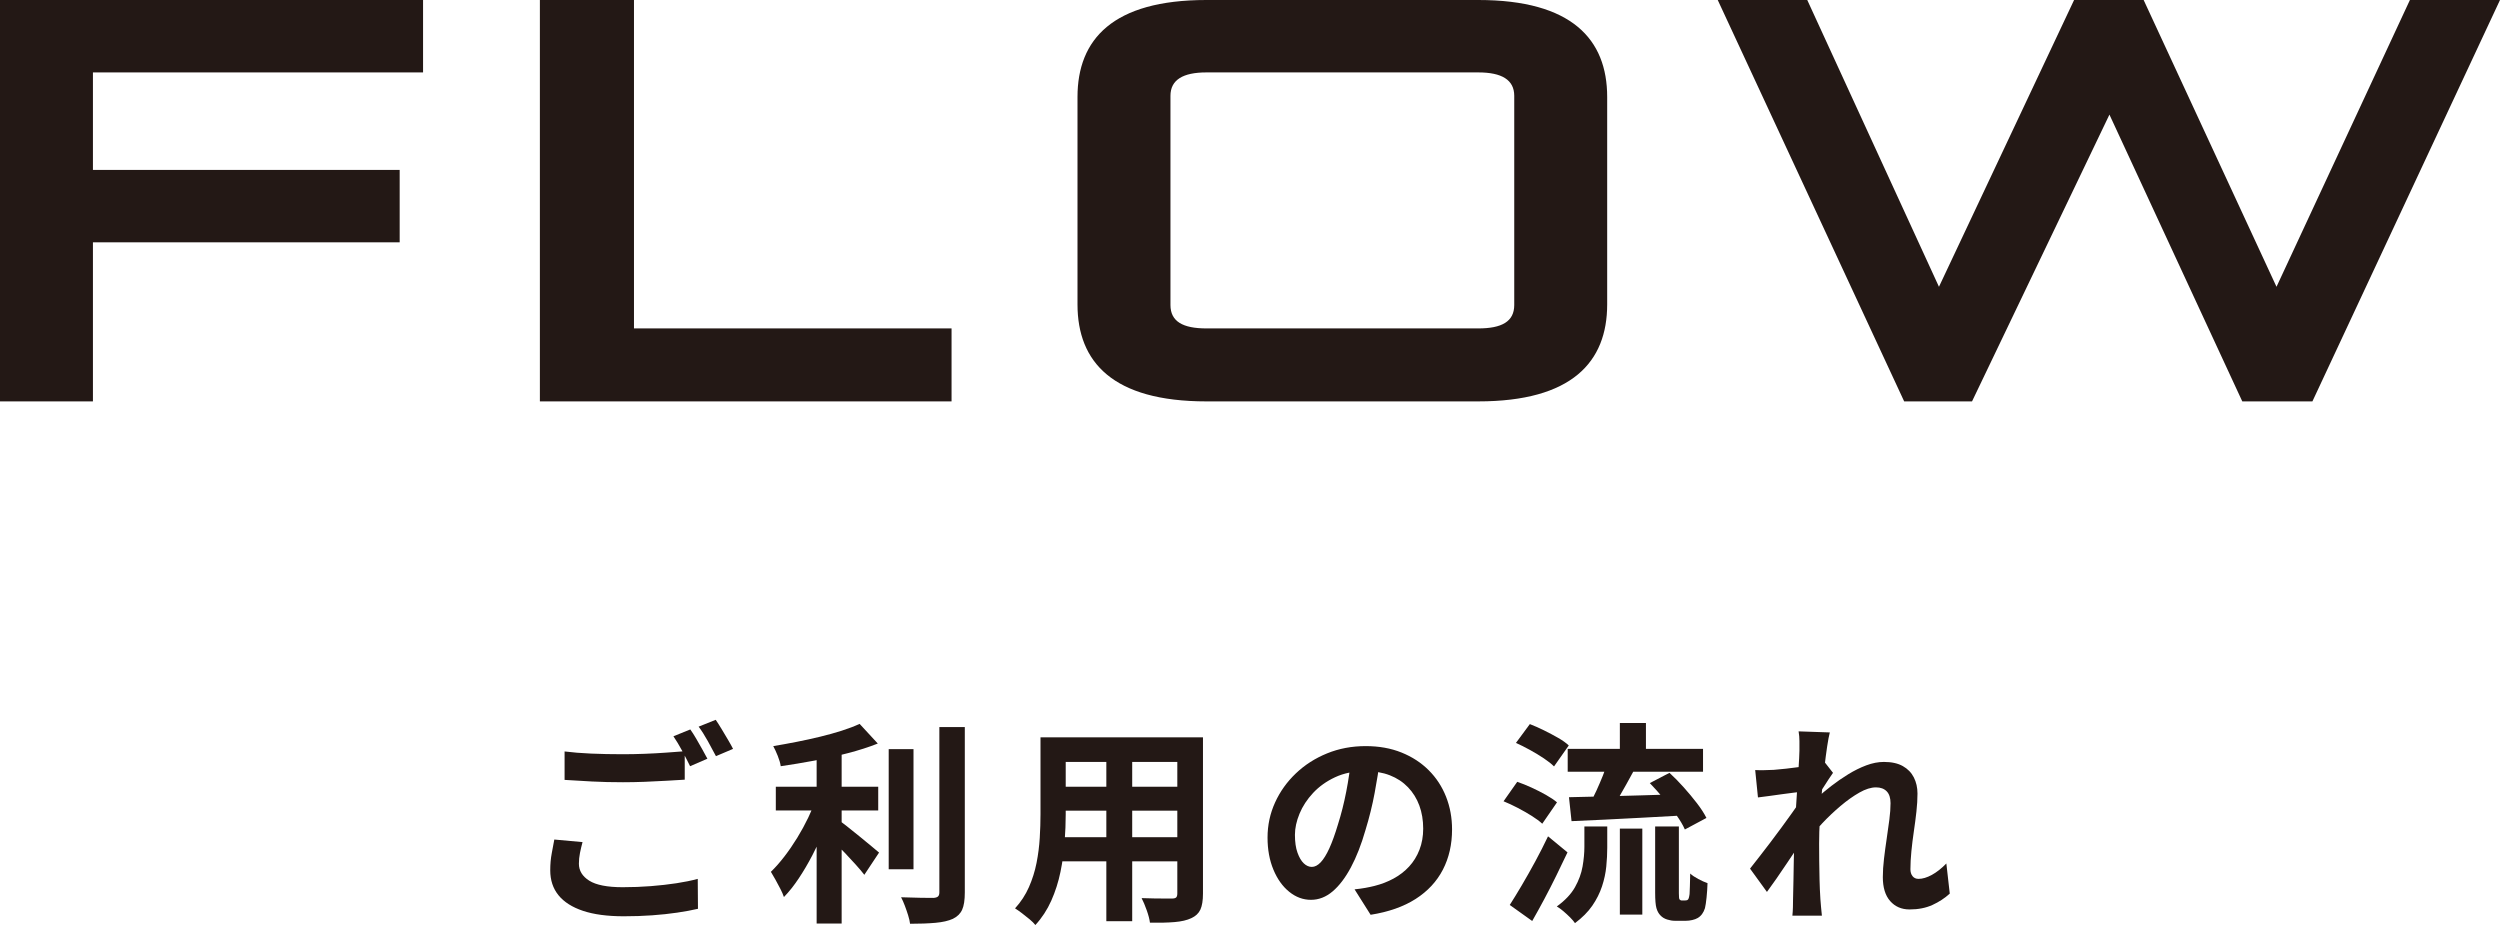
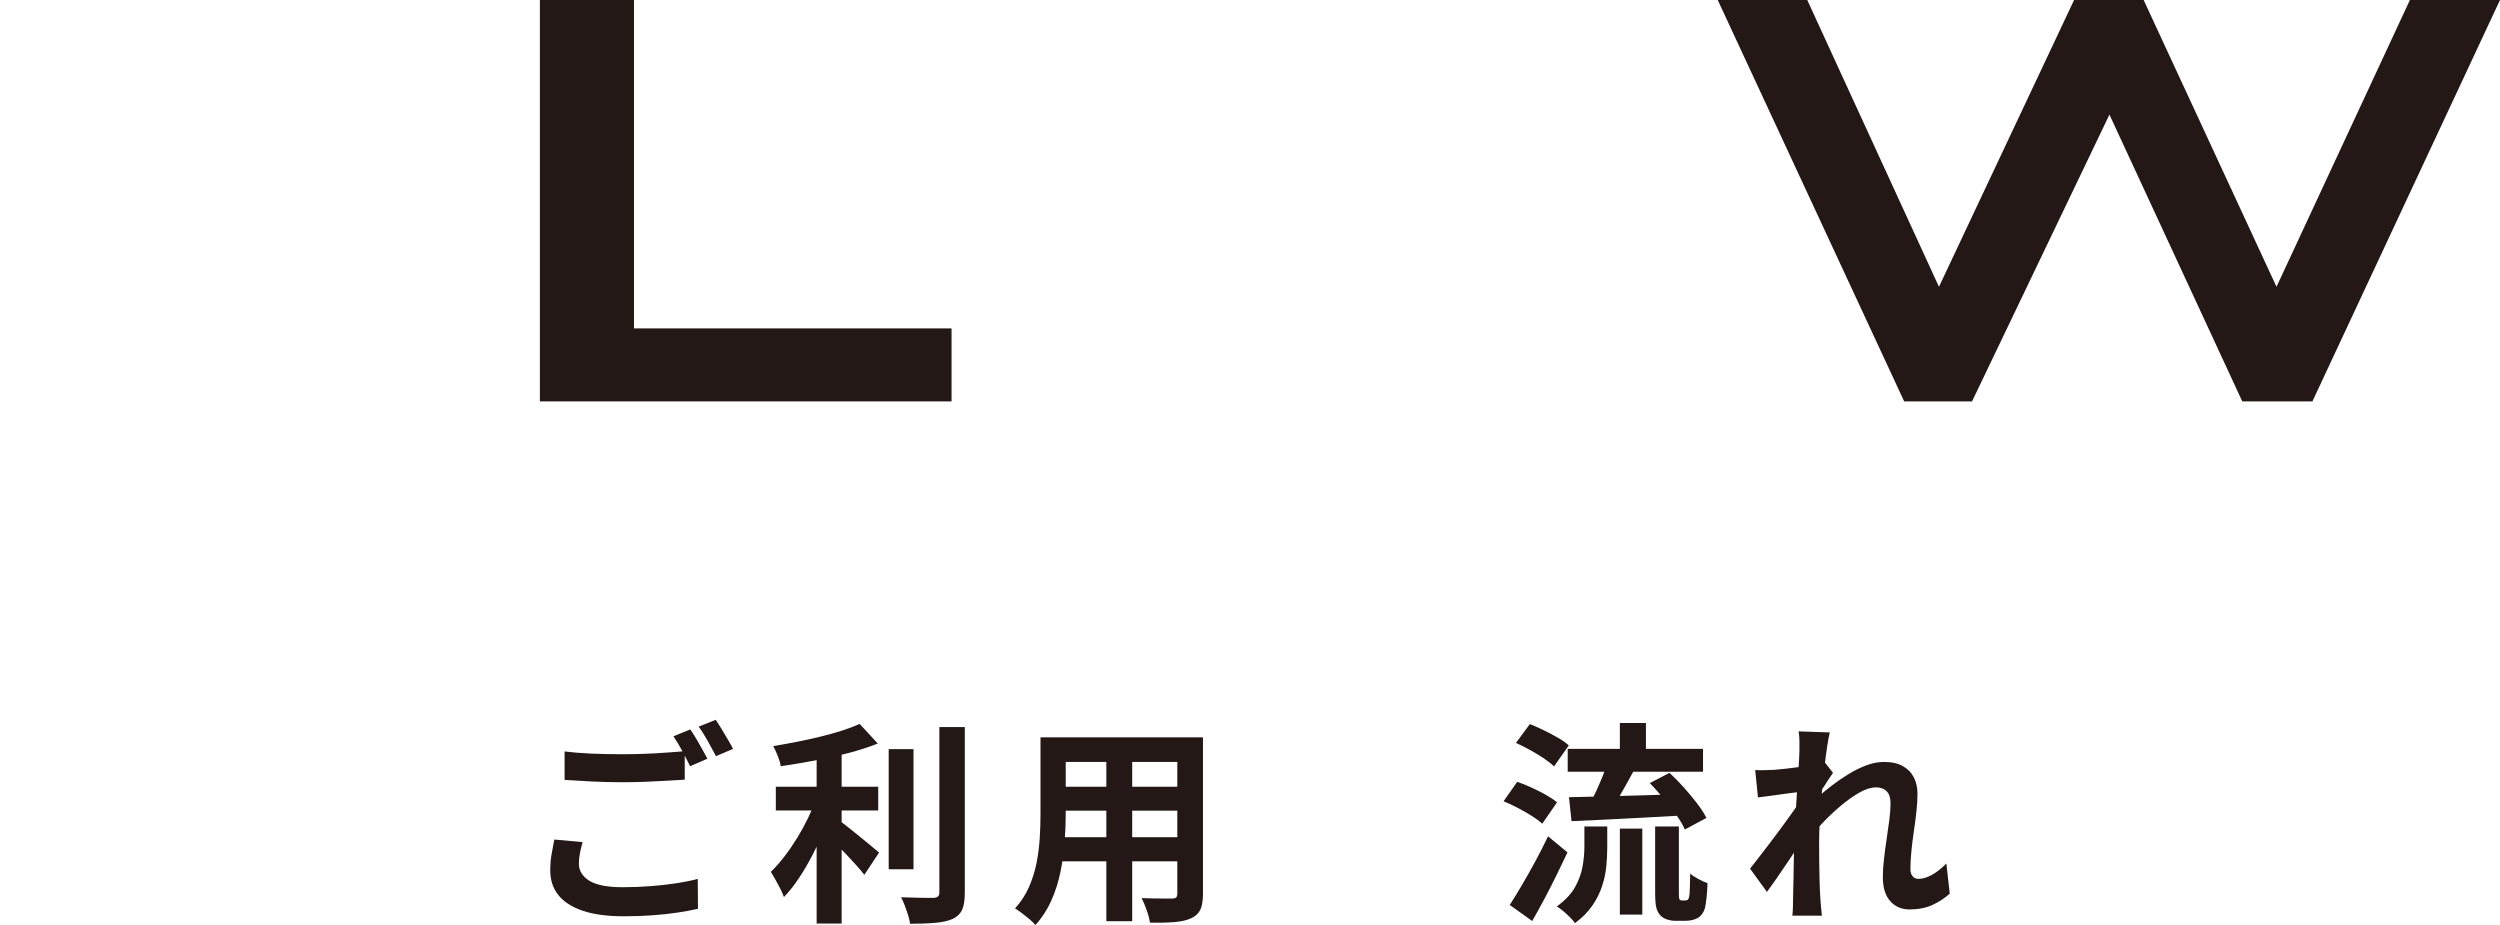
<svg xmlns="http://www.w3.org/2000/svg" id="_レイヤー_2" width="210.485" height="77.884" viewBox="0 0 210.485 77.884">
  <defs>
    <style>.cls-1{fill:#231815;}</style>
  </defs>
  <g id="_レイヤー_1-2">
-     <path class="cls-1" d="M7.824,20.402v13.393H0V0h35.619v6.097H7.824v8.209h25.826v6.096H7.824Z" />
    <path class="cls-1" d="M45.455,33.795V0h7.922v27.65h26.738v6.145h-34.66Z" />
-     <path class="cls-1" d="M101.568,33.795c-7.873,0-10.849-3.312-10.849-8.161V8.161c0-4.849,2.976-8.161,10.849-8.161h22.898c7.873,0,10.849,3.312,10.849,8.161v17.473c0,4.849-2.976,8.161-10.849,8.161h-22.898ZM127.49,8.065c0-1.344-1.056-1.968-3.023-1.968h-22.898c-1.968,0-3.023.624-3.023,1.968v17.618c0,1.392,1.056,1.968,3.023,1.968h22.898c1.968,0,3.023-.576,3.023-1.968V8.065Z" />
    <path class="cls-1" d="M188.787,33.795l-11.185-24.146-11.569,24.146h-5.713L144.623,0h7.537l11.089,24.146L174.626,0h5.856l11.186,24.146L202.9,0h7.585l-15.794,33.795h-5.904Z" />
    <path class="cls-1" d="M49.046,70.9c-.084.312-.156.618-.216.918-.061.3-.09.601-.09.9,0,.588.291,1.065.873,1.431.582.366,1.521.549,2.816.549.816,0,1.605-.03,2.367-.09.762-.06,1.479-.141,2.151-.243s1.271-.225,1.8-.369l.018,2.52c-.516.12-1.101.228-1.755.324-.654.096-1.355.171-2.105.225-.75.054-1.545.081-2.385.081-1.381,0-2.526-.153-3.438-.459s-1.599-.744-2.061-1.314c-.463-.57-.693-1.269-.693-2.097,0-.516.042-.993.126-1.431s.156-.825.216-1.161l2.376.216ZM47.535,63.268c.66.084,1.404.144,2.231.18.828.036,1.717.054,2.664.054.601,0,1.212-.012,1.836-.036.624-.023,1.23-.057,1.818-.099s1.11-.081,1.566-.117v2.394c-.421.024-.928.054-1.521.09-.594.036-1.212.066-1.854.09-.643.024-1.251.036-1.827.036-.937,0-1.807-.021-2.61-.063-.804-.042-1.572-.087-2.304-.135v-2.394ZM58.119,61.414c.155.216.321.474.495.774.174.3.345.6.513.9.168.3.312.564.432.792l-1.457.63c-.181-.372-.399-.798-.657-1.278-.259-.479-.508-.894-.747-1.242l1.422-.576ZM60.26,60.604c.156.228.324.492.504.792.181.3.357.597.531.891s.315.549.423.765l-1.439.612c-.192-.372-.42-.795-.685-1.269-.264-.474-.521-.879-.773-1.215l1.439-.576Z" />
    <path class="cls-1" d="M68.739,67.174l1.458.648c-.229.672-.495,1.365-.801,2.079-.307.714-.64,1.417-.999,2.106-.36.69-.741,1.338-1.144,1.944s-.818,1.131-1.251,1.575c-.072-.216-.174-.45-.306-.702-.133-.252-.268-.504-.405-.756-.138-.252-.267-.474-.387-.666.384-.372.765-.804,1.143-1.296.378-.492.738-1.017,1.08-1.575.342-.558.651-1.125.927-1.701.276-.576.505-1.128.685-1.656ZM72.375,60.946l1.53,1.656c-.756.3-1.597.57-2.521.81-.924.24-1.869.45-2.835.63-.966.18-1.905.336-2.816.468-.036-.252-.12-.543-.252-.873-.133-.33-.259-.603-.378-.819.647-.108,1.308-.228,1.979-.36.672-.132,1.329-.276,1.971-.432.643-.156,1.245-.324,1.81-.504.563-.18,1.067-.372,1.512-.576ZM65.319,66.238h8.622v1.998h-8.622v-1.998ZM68.756,62.656h2.106v15.102h-2.106v-15.102ZM70.556,68.992c.168.12.414.309.738.567.324.258.672.537,1.044.837.372.3.711.579,1.018.837.306.258.524.441.656.549l-1.241,1.872c-.192-.252-.433-.537-.721-.855-.288-.317-.591-.645-.908-.981-.318-.335-.628-.651-.928-.945s-.563-.543-.792-.747l1.134-1.134ZM74.823,63.07h2.088v10.116h-2.088v-10.116ZM79.088,61.216h2.143v13.932c0,.636-.075,1.119-.226,1.449-.15.33-.411.585-.783.765-.372.167-.857.279-1.458.333-.6.054-1.313.081-2.142.081-.024-.204-.078-.441-.162-.711s-.177-.54-.279-.81c-.102-.27-.206-.507-.314-.711.588.024,1.146.039,1.674.045.528.006.882.009,1.062.009.168-.012.29-.051.368-.117.078-.066.117-.183.117-.351v-13.914Z" />
    <path class="cls-1" d="M87.603,62.08h2.124v6.48c0,.708-.03,1.482-.091,2.322-.06.84-.177,1.683-.351,2.529-.174.846-.432,1.653-.774,2.421-.342.768-.789,1.452-1.341,2.052-.107-.144-.27-.306-.485-.486-.217-.18-.436-.354-.657-.522-.223-.168-.411-.3-.567-.396.492-.54.882-1.137,1.17-1.791.288-.654.501-1.332.64-2.034.138-.702.228-1.404.27-2.106.042-.702.063-1.371.063-2.007v-6.462ZM88.809,70.487h11.178v2.034h-11.178v-2.034ZM88.844,62.08h11.034v2.07h-11.034v-2.07ZM88.844,66.238h11.07v2.016h-11.07v-2.016ZM93.147,62.908h2.178v14.652h-2.178v-14.652ZM99.123,62.08h2.16v13.158c0,.576-.072,1.022-.216,1.341-.145.318-.402.561-.774.729-.359.168-.822.276-1.386.324-.564.048-1.26.066-2.088.054-.036-.288-.126-.636-.271-1.044-.144-.408-.288-.75-.432-1.026.348.012.695.021,1.044.027.348.006.657.009.927.009h.585c.168,0,.285-.03.352-.09.065-.06.099-.174.099-.342v-13.14Z" />
-     <path class="cls-1" d="M116.205,63.844c-.12.912-.276,1.884-.468,2.916-.192,1.032-.45,2.076-.774,3.132-.348,1.212-.756,2.256-1.224,3.132-.468.876-.981,1.551-1.539,2.025-.558.475-1.167.711-1.827.711s-1.269-.225-1.827-.675c-.558-.45-1.002-1.071-1.332-1.863s-.495-1.692-.495-2.7c0-1.044.21-2.028.631-2.952.42-.924,1.005-1.743,1.755-2.457.749-.714,1.626-1.275,2.628-1.683,1.002-.408,2.085-.612,3.249-.612,1.115,0,2.12.18,3.015.54.894.36,1.659.858,2.295,1.494.636.636,1.122,1.38,1.458,2.232.336.853.504,1.771.504,2.754,0,1.26-.258,2.388-.773,3.384-.517.996-1.281,1.818-2.295,2.466-1.015.648-2.277,1.092-3.789,1.332l-1.351-2.142c.348-.036.654-.078.918-.126.264-.048.516-.102.756-.162.576-.144,1.113-.351,1.611-.621s.933-.606,1.305-1.008c.372-.402.663-.873.873-1.413s.315-1.134.315-1.782c0-.708-.108-1.356-.324-1.944s-.534-1.101-.954-1.539-.93-.774-1.529-1.008c-.601-.234-1.291-.351-2.07-.351-.96,0-1.807.171-2.538.513-.732.342-1.35.783-1.854,1.323-.504.54-.885,1.122-1.143,1.746-.258.625-.387,1.218-.387,1.782,0,.6.071,1.101.216,1.503.144.402.32.702.531.9.209.198.435.297.675.297.252,0,.501-.129.747-.387.245-.258.488-.651.729-1.179.24-.528.48-1.194.721-1.998.275-.864.51-1.788.701-2.771.192-.984.33-1.944.414-2.88l2.448.072Z" />
    <path class="cls-1" d="M126.59,67.462l1.152-1.638c.384.132.786.294,1.206.486s.821.396,1.206.612c.384.216.695.426.936.63l-1.241,1.8c-.217-.204-.511-.423-.883-.657-.372-.234-.765-.459-1.179-.675-.414-.216-.813-.402-1.197-.558ZM127.113,76.192c.3-.468.636-1.017,1.008-1.647s.75-1.299,1.134-2.007.744-1.416,1.08-2.124l1.639,1.35c-.301.636-.615,1.29-.945,1.962-.33.672-.666,1.329-1.008,1.971-.343.642-.682,1.257-1.018,1.845l-1.89-1.35ZM127.634,62.548l1.17-1.584c.372.144.766.318,1.18.522s.81.414,1.188.63c.378.216.682.432.909.648l-1.242,1.764c-.216-.216-.504-.444-.863-.684-.36-.24-.747-.474-1.161-.702s-.808-.426-1.18-.594ZM133.395,69.586h1.926v1.782c0,.504-.027,1.032-.081,1.584s-.174,1.11-.36,1.674c-.186.564-.459,1.107-.818,1.629-.36.522-.847,1.011-1.458,1.467-.097-.144-.234-.306-.414-.486-.181-.18-.369-.354-.567-.522s-.381-.3-.549-.396c.695-.504,1.206-1.044,1.53-1.62.323-.576.536-1.158.639-1.746.102-.588.153-1.14.153-1.656v-1.71ZM131.991,63.052h11.394v1.926h-11.394v-1.926ZM132.099,67.12c.792-.012,1.703-.033,2.735-.063s2.124-.06,3.276-.09c1.151-.03,2.298-.069,3.438-.117l-.054,1.818c-1.08.061-2.169.12-3.267.18-1.099.06-2.151.114-3.159.162s-1.926.09-2.754.126l-.216-2.016ZM135.357,64.114l2.268.648c-.228.42-.462.846-.702,1.278s-.474.843-.702,1.233c-.228.39-.443.735-.647,1.035l-1.746-.612c.191-.324.384-.696.576-1.116.191-.42.375-.846.549-1.278.174-.432.309-.828.405-1.188ZM136.382,60.874h2.196v3.096h-2.196v-3.096ZM136.382,69.766h1.891v7.236h-1.891v-7.236ZM138.903,65.932l1.656-.864c.396.36.794.765,1.196,1.215.402.45.774.897,1.116,1.341.342.444.609.858.801,1.242l-1.817.972c-.156-.36-.396-.768-.721-1.224-.323-.456-.681-.918-1.07-1.386-.391-.468-.777-.9-1.161-1.296ZM139.353,69.586h1.998v5.616c0,.3.018.474.054.522.023.024.051.045.081.063.029.018.062.027.099.027h.288c.048,0,.096-.006.145-.018.048-.012.077-.03.09-.054.06-.036.107-.192.144-.468.012-.144.021-.366.027-.666.006-.3.015-.654.026-1.062.168.156.394.309.676.459.281.15.543.268.782.351-.012.396-.039.798-.08,1.206-.043.408-.088.708-.136.9-.12.384-.323.66-.611.828-.12.072-.273.129-.459.171-.187.042-.363.063-.531.063h-.937c-.204,0-.42-.036-.647-.108-.229-.072-.414-.186-.559-.342-.155-.156-.27-.363-.342-.621-.072-.258-.107-.693-.107-1.305v-5.562Z" />
    <path class="cls-1" d="M151.718,66.653c-.191.024-.438.054-.737.09-.301.036-.621.078-.963.126-.343.048-.688.096-1.035.144-.349.048-.673.09-.973.126l-.233-2.304c.264.012.513.015.747.009.233-.006.507-.015.818-.027.288-.024.633-.057,1.035-.099s.811-.093,1.225-.153.801-.126,1.16-.198c.36-.072.643-.144.847-.216l.72.918c-.108.144-.231.324-.369.54-.138.216-.278.435-.423.657-.144.222-.27.417-.378.585l-1.062,3.384c-.192.276-.43.625-.712,1.044-.281.42-.579.864-.891,1.332-.312.468-.618.918-.918,1.35-.3.432-.57.81-.81,1.134l-1.423-1.962c.229-.288.489-.621.783-.999.294-.378.604-.78.928-1.206.323-.426.642-.852.953-1.278.312-.426.604-.828.873-1.206.271-.378.495-.705.676-.981l.035-.468.126-.342ZM151.502,63.196v-.801c0-.27-.024-.543-.071-.819l2.628.09c-.072.276-.147.675-.226,1.197-.078.522-.156,1.119-.233,1.791-.078.672-.15,1.377-.217,2.115-.065.738-.12,1.473-.161,2.205-.043.732-.063,1.416-.063,2.052,0,.492.003.99.009,1.494s.015,1.02.027,1.548c.012.528.036,1.074.072,1.638.012.156.029.375.054.657.023.282.048.524.072.729h-2.484c.023-.216.039-.457.045-.72s.009-.468.009-.612c.012-.588.024-1.134.036-1.638s.021-1.038.027-1.602c.006-.564.021-1.218.045-1.962.012-.276.029-.627.054-1.053.024-.426.051-.894.081-1.404.03-.51.063-1.029.1-1.557.035-.528.068-1.023.099-1.485.029-.462.054-.858.072-1.188.018-.33.026-.555.026-.675ZM164.157,75.238c-.42.384-.906.702-1.458.954-.552.252-1.194.378-1.926.378-.673,0-1.215-.234-1.629-.702-.414-.468-.621-1.14-.621-2.016,0-.48.032-.999.099-1.557.066-.558.141-1.119.226-1.683.083-.564.158-1.101.225-1.611.065-.51.099-.969.099-1.377,0-.444-.107-.777-.323-.999-.217-.222-.517-.333-.9-.333-.42,0-.889.147-1.404.441-.516.294-1.044.669-1.584,1.125-.54.457-1.053.942-1.539,1.458-.485.516-.909,1.008-1.269,1.476l-.019-2.772c.217-.24.501-.522.855-.846.354-.324.756-.66,1.206-1.008.45-.348.924-.675,1.422-.981s1.002-.555,1.512-.747c.51-.192,1.005-.288,1.485-.288.647,0,1.179.117,1.593.351s.723.552.927.954c.204.402.307.855.307,1.359,0,.468-.03.975-.09,1.521-.061.546-.133,1.101-.217,1.665-.084.564-.152,1.122-.207,1.674-.054.552-.081,1.056-.081,1.512,0,.24.061.435.181.585.119.15.288.225.504.225.336,0,.708-.111,1.116-.333.407-.222.815-.543,1.224-.963l.288,2.538Z" />
  </g>
</svg>